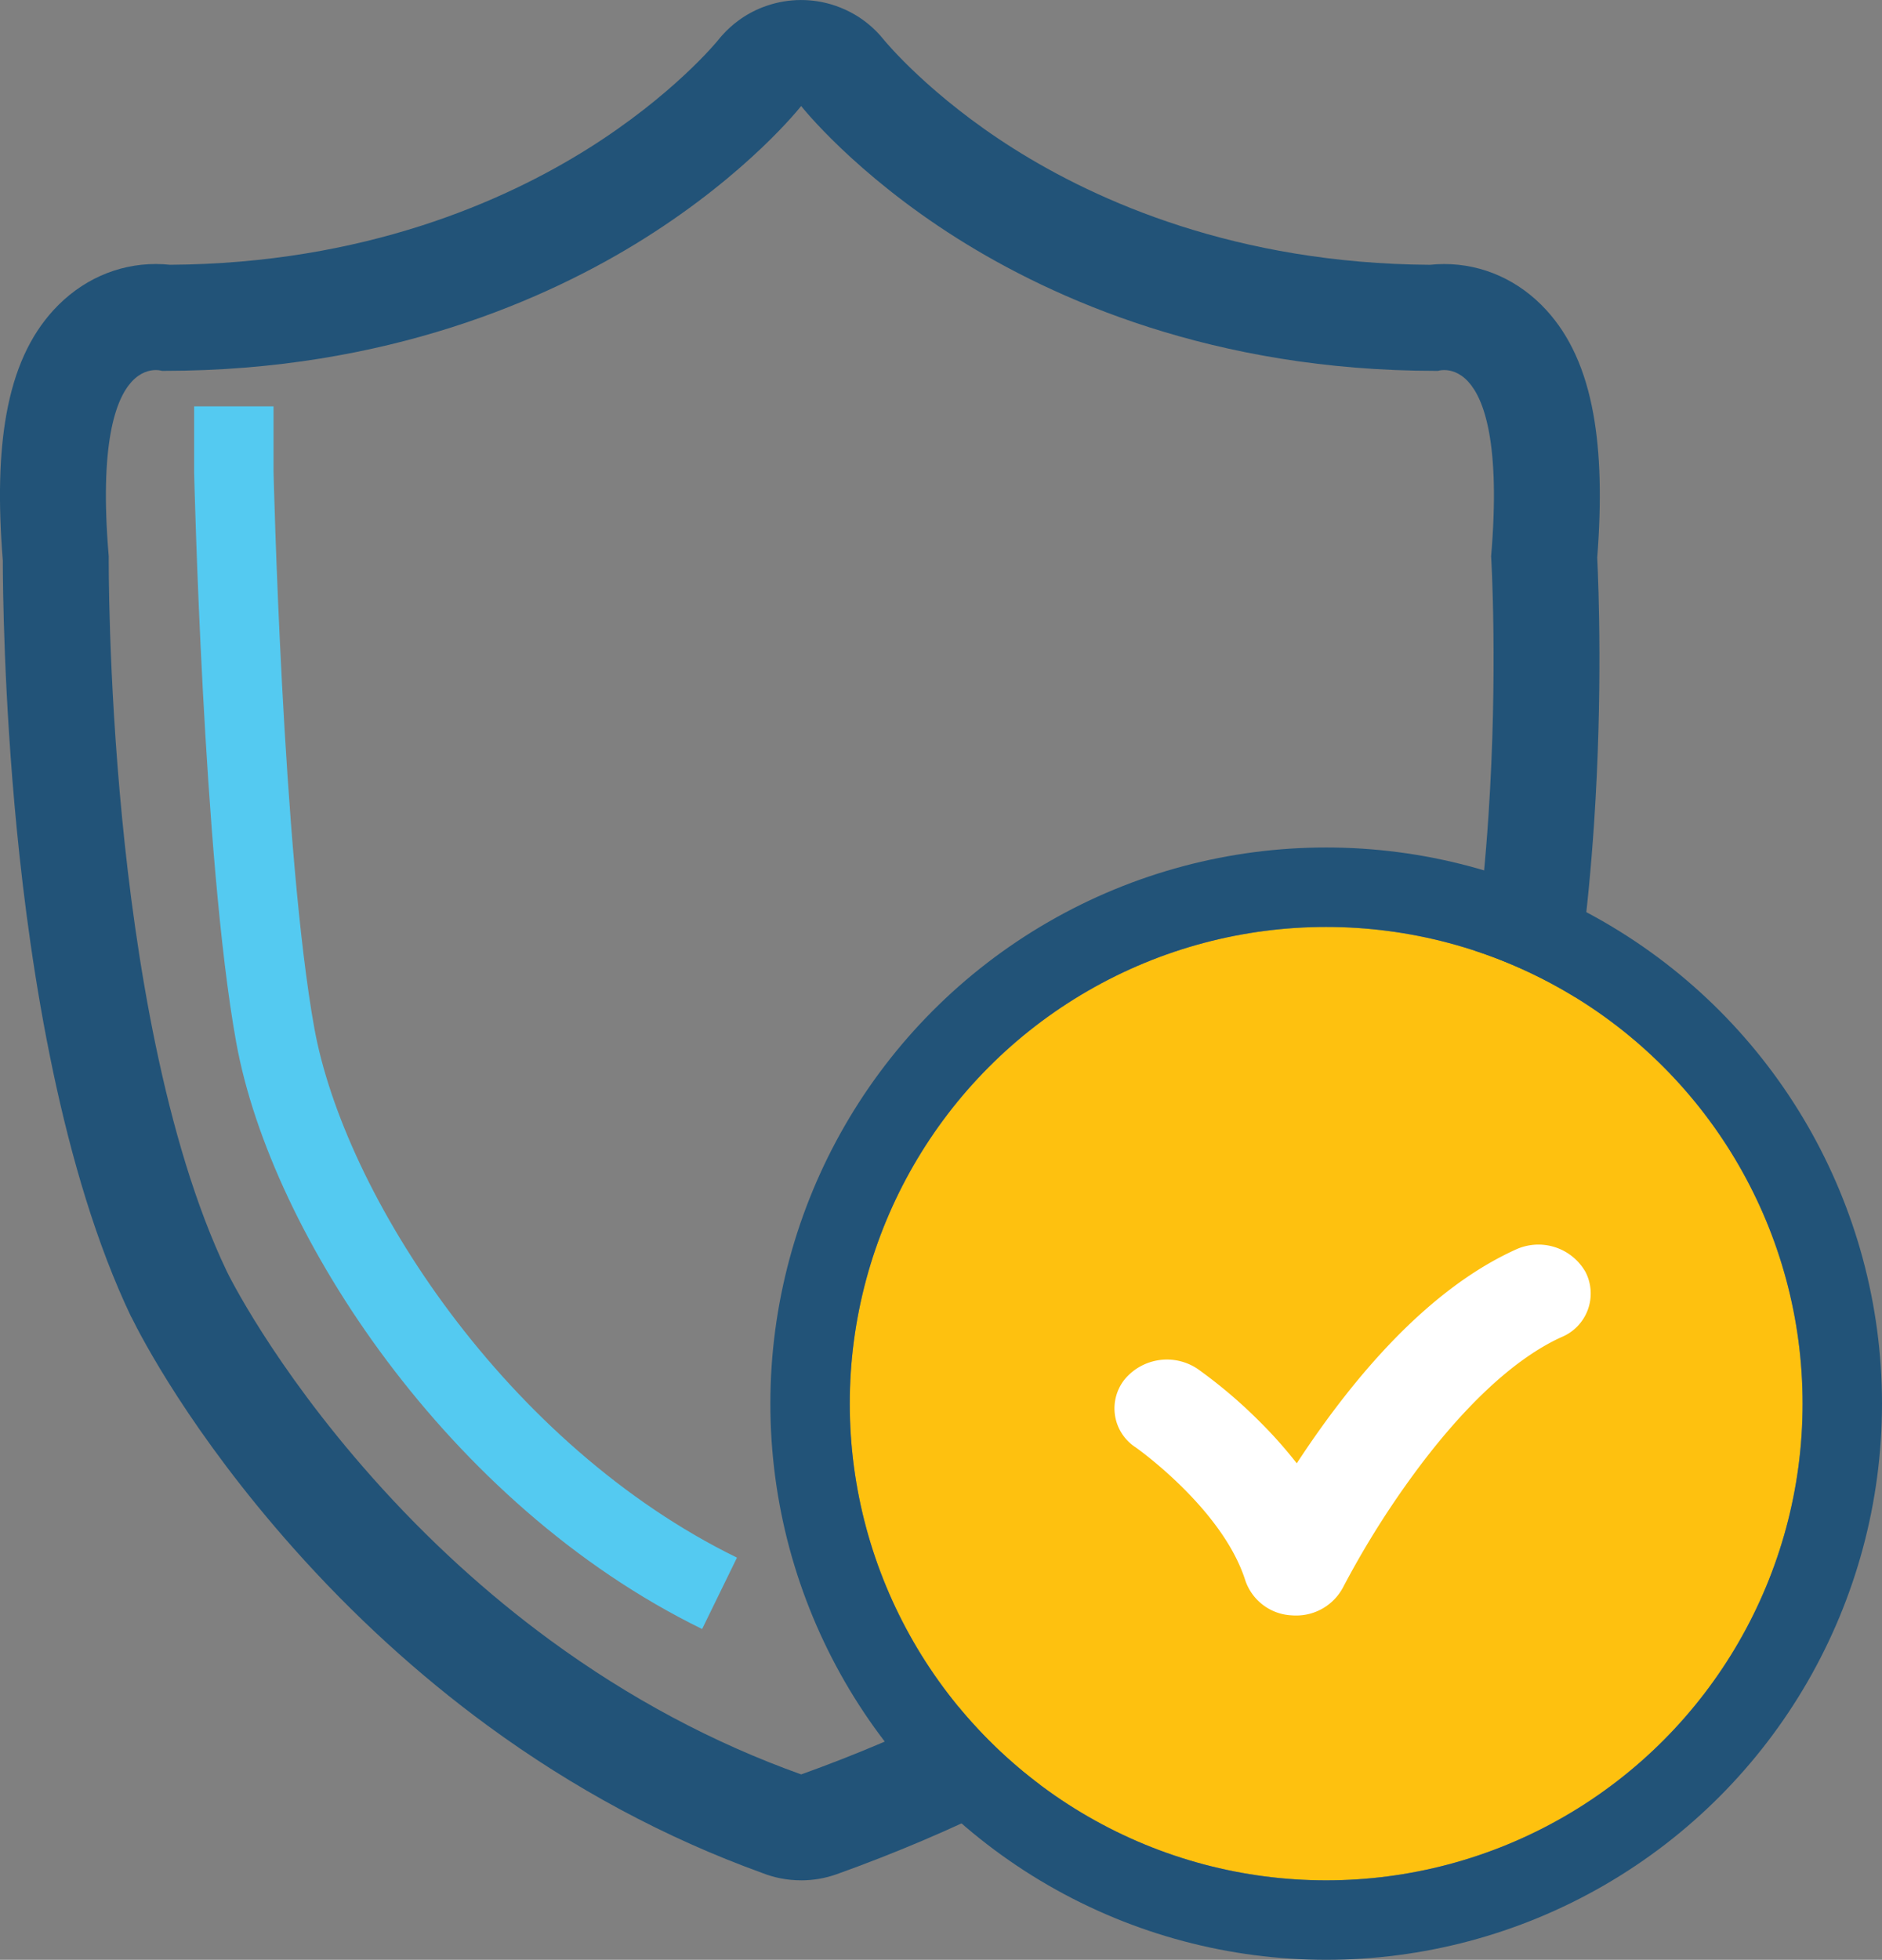
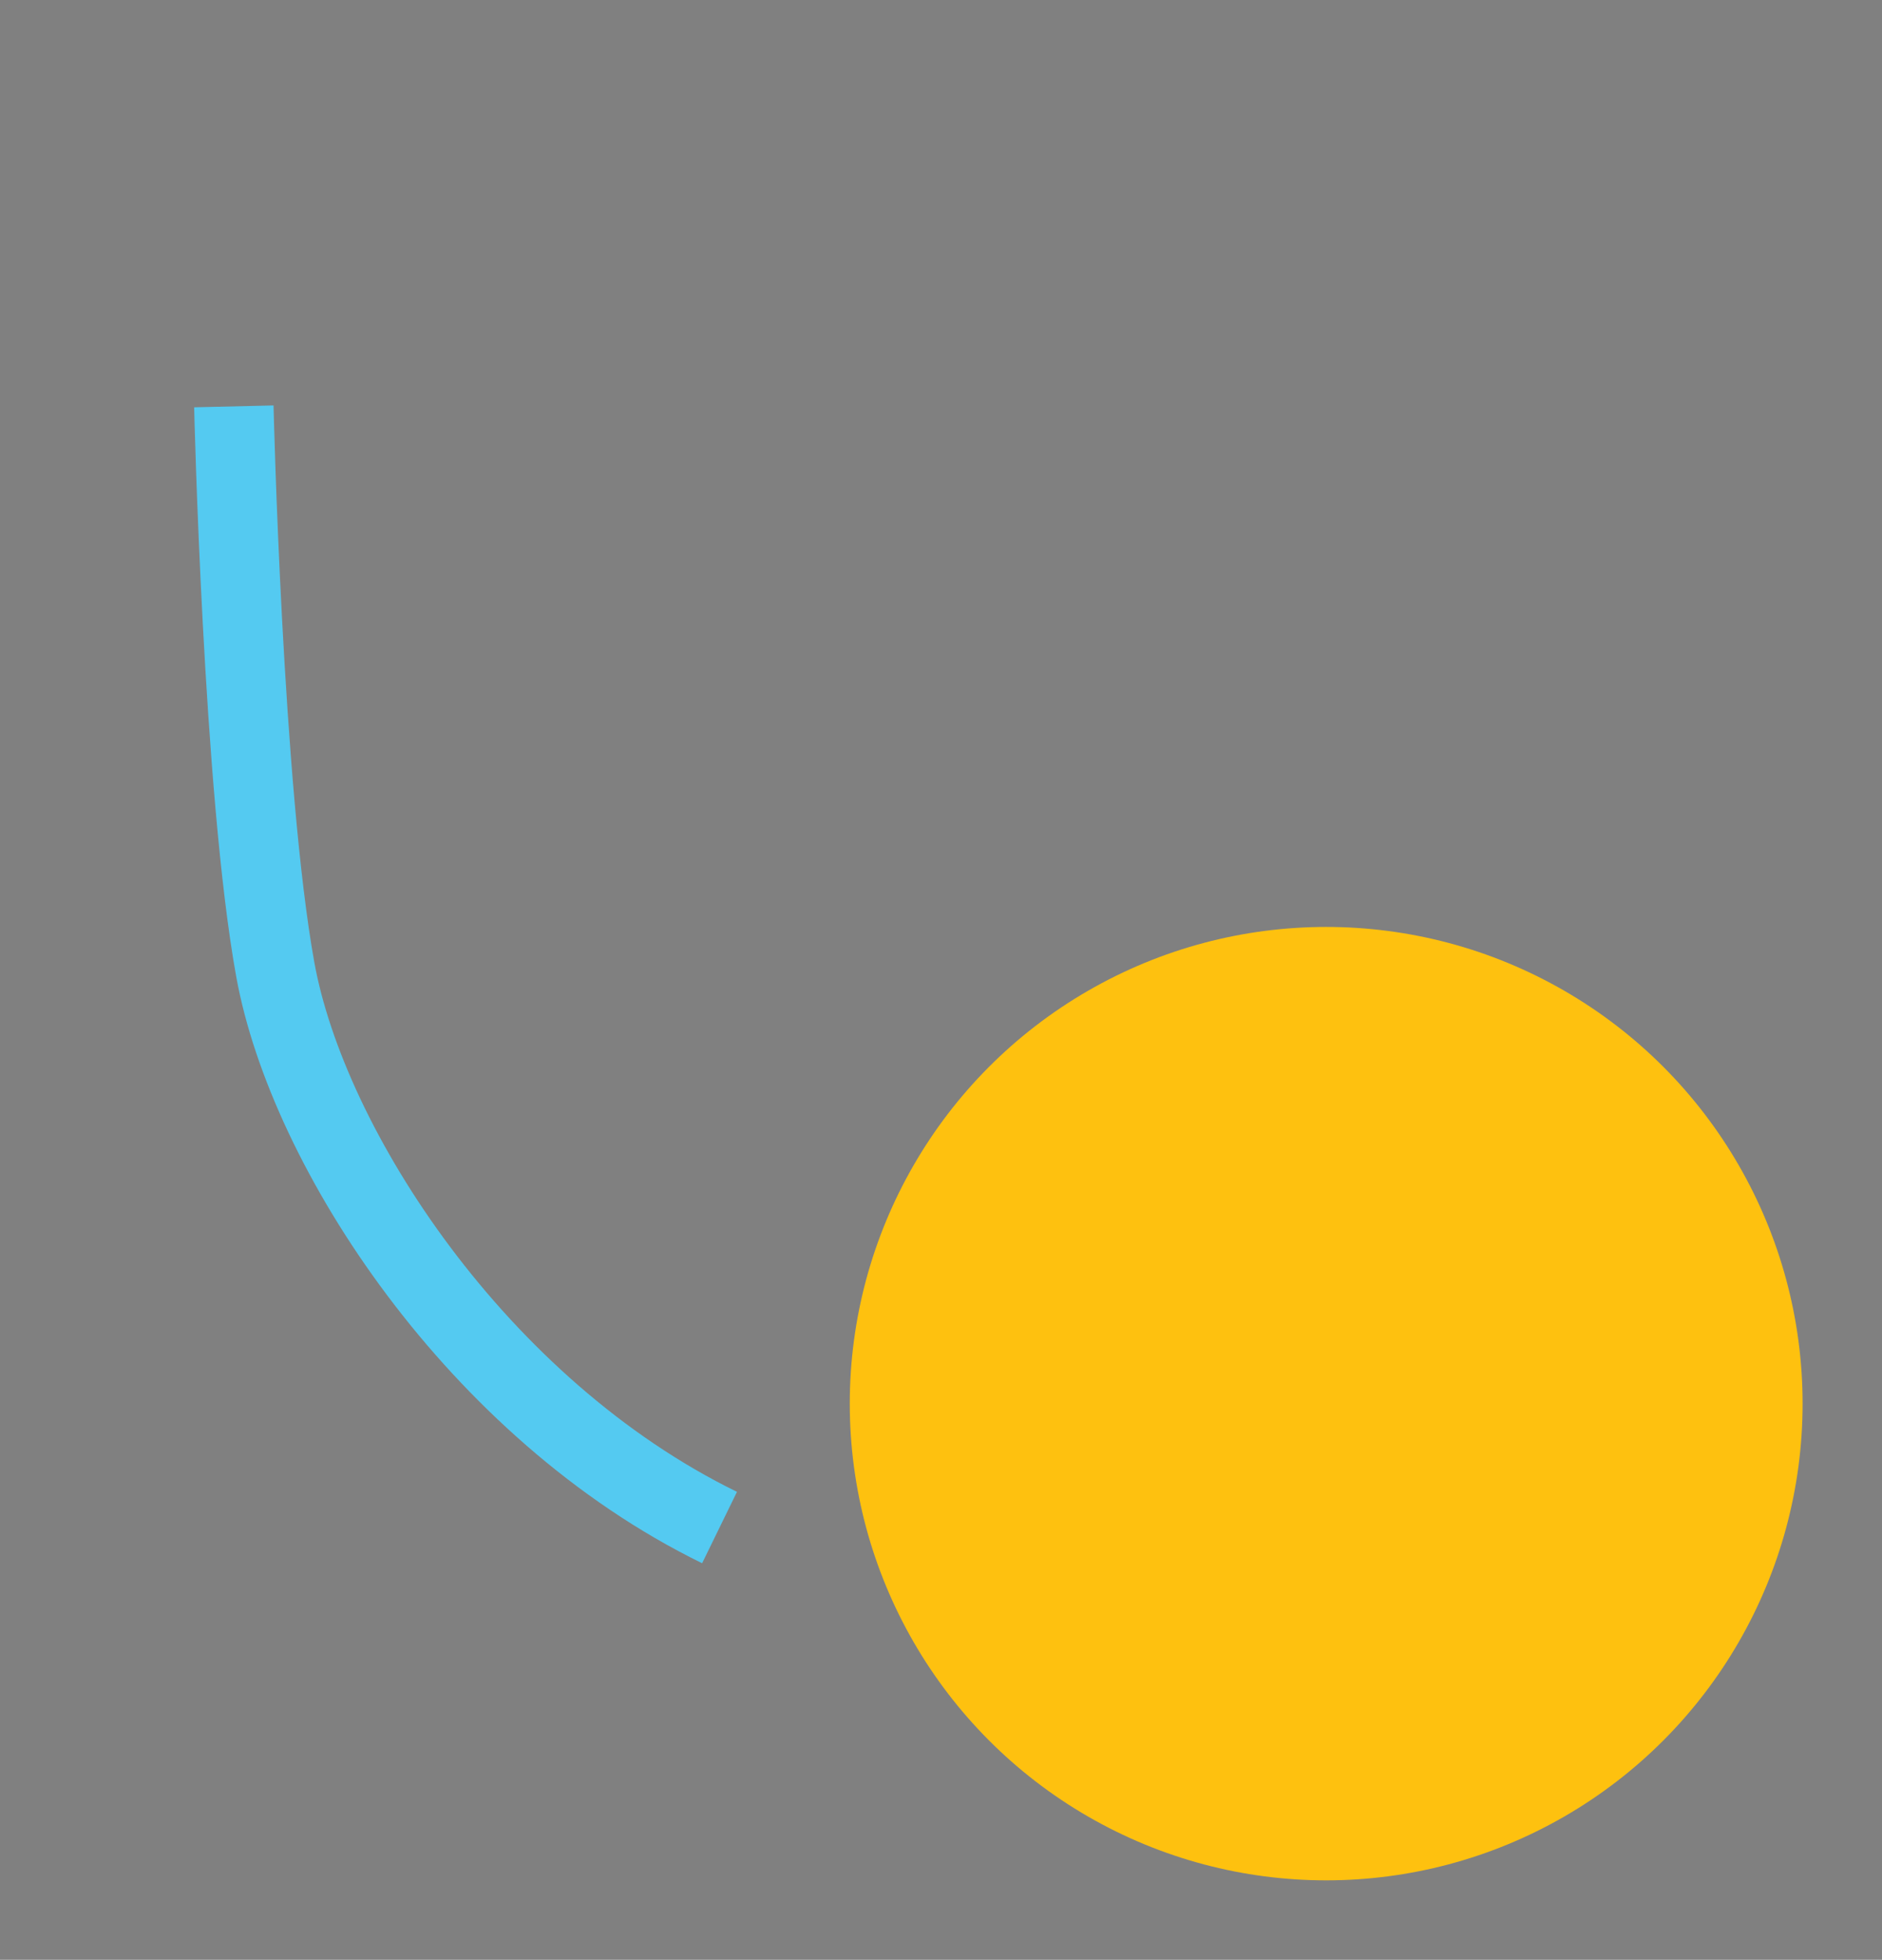
<svg xmlns="http://www.w3.org/2000/svg" width="71.106" height="74">
  <rect width="100%" height="100%" fill="#808080" stroke="none" />
  <g data-name="Group 5">
    <g fill="rgba(90,49,128,0)" stroke-linejoin="round" data-name="Shape 10">
-       <path d="M30.269 69h-2.002v-.621c-3.024-1.212-5.931-2.833-8.659-4.832-2.508-1.837-4.872-3.996-7.025-6.417-3.758-4.225-5.54-7.7-5.817-8.265l-.002.001C4.263 43.642 3.132 36.318 2.623 31.093c-.503-5.162-.518-9.333-.516-10.014-.336-4.071.107-6.621 1.393-8.021.645-.702 1.493-1.089 2.387-1.089.156 0 .297.012.421.03 7.887-.022 13.582-2.561 16.976-4.693 2.584-1.624 4.253-3.264 4.985-4.055v-5.013L30.259.759l2.01-2.578v5.069c.737.797 2.413 2.448 4.968 4.058 3.38 2.131 9.051 4.669 16.907 4.692.124-.018.265-.03.421-.03.892 0 1.738.386 2.381 1.086 1.279 1.392 1.724 3.927 1.396 7.971.043.825.224 4.897-.11 9.912-.22 3.294-.616 6.352-1.177 9.088-.671 3.271-1.586 6.104-2.721 8.43-.095.749-.498 1.886-1.102 3.097-.909 1.823-2.185 3.672-3.791 5.496-1.981 2.25-4.377 4.328-7.121 6.178-3.308 2.231-7.135 4.133-11.372 5.653l-.326.118-.353 0z" />
-       <path fill="#225378" d="M30.269 67l.001-0c4.082-1.464 7.76-3.291 10.932-5.429 2.603-1.755 4.87-3.72 6.738-5.841 3.487-3.959 4.38-7.027 4.415-7.574.006-.089-.004-.142-.029-.154 1.159-2.247 2.091-5.064 2.77-8.374.543-2.648.927-5.615 1.141-8.819.364-5.453.104-9.763.101-9.806.362-4.276-.271-5.944-.865-6.591-.334-.363-.678-.439-.909-.439-.134 0-.222.027-.232.03l-.083 0c-8.388 0-14.461-2.719-18.079-5-3.889-2.452-5.884-4.978-5.901-5v23.625-23.625c-.019.025-1.983 2.525-5.921 5-3.631 2.281-9.726 5-18.145 5l-.083-0c-.001-0-.091-.03-.233-.03-.232 0-.579.077-.914.442-.595.648-1.228 2.316-.865 6.588-0.0.043-.03 4.393.507 9.9C5.107 35.963 6.193 43.041 8.568 48.003c.013.031 1.706 3.522 5.509 7.798 2.06 2.316 4.318 4.379 6.713 6.133 2.968 2.174 6.156 3.879 9.477 5.064v.001h.002m0 4h-.002c-.524 0-1.025-.101-1.484-.284-3.634-1.313-7.117-3.182-10.357-5.555-2.622-1.921-5.091-4.175-7.338-6.701-3.87-4.35-5.739-7.943-6.125-8.731l-.004.002C2.333 44.242 1.157 36.672.632 31.287c-.492-5.052-.525-9.195-.526-10.126-.179-2.223-.133-4.033.138-5.529.302-1.667.885-2.951 1.782-3.927 1.028-1.119 2.399-1.736 3.86-1.736.191 0 .371.011.537.029 7.351-.046 12.641-2.405 15.796-4.386 3.185-2.001 4.843-4.009 4.911-4.094.053-.067.108-.133.166-.196.001-.001.001-.001.002-.002l0-0c.181-.2.379-.38.591-.536l0-0c.001-.001.002-.001.003-.002.278-.206.586-.377.918-.507.001-0.0.001-0.0.002-.001 0-0.0.001-0.0.001-0.0.001-0.0.002-.001.004-.001 0 0 0-0.0 0-0.0.048-.019.096-.036.144-.053 0-0.0.001-0.0.001-0.0.001-0.0.002-.001.003-.001.422-.145.855-.216 1.285-.218h.019c.38 0 .764.054 1.14.166.245.073.482.169.709.287 0.0 0.0 0.0 0.0.001 0.0.001 0.0.002.001.003.001.001 0.0.001.001.002.001 0.0 0.0.001 0.0.001.001.075.039.149.081.221.125 0.0 0.0 0.0 0.0.001 0.0.001 0.0.001.001.002.001l.002.001c0.0 0.0.001.001.002.001.003.001.005.003.008.005h0c.33.203.634.455.899.754 0.0 0.0 0.0 0.0.001.001 0.0.001.001.001.002.002.047.053.093.108.137.163.067.081 1.752 2.119 4.904 4.106 3.14 1.98 8.407 4.336 15.724 4.383.166-.018.346-.029.537-.029 1.458 0 2.827.615 3.854 1.733.896.976 1.479 2.26 1.781 3.928.267 1.472.315 3.25.147 5.426.054 1.115.207 5.139-.118 10.016-.226 3.384-.634 6.533-1.214 9.357-.679 3.311-1.604 6.211-2.753 8.635-.234 1.238-.852 2.607-1.24 3.383-.987 1.978-2.359 3.971-4.08 5.925-2.094 2.377-4.619 4.569-7.504 6.514-3.447 2.324-7.423 4.302-11.817 5.878-.433.156-.891.235-1.352.235z" />
-     </g>
+       </g>
    <g fill="#fec10f" stroke="#225378" stroke-linejoin="round" stroke-width="3" data-name="Ellipse 9" transform="translate(32.106 35)">
      <circle cx="18" cy="18" r="18" stroke="none" />
-       <circle cx="18" cy="18" r="19.5" fill="none" />
    </g>
-     <path fill="#fff" d="M48.951 61q-.075 0-.15-.006a1.95 1.95 0 0 1-1.749-1.314c-.857-2.712-4.112-5.007-4.144-5.029a1.753 1.753 0 0 1-.414-2.57 2.079 2.079 0 0 1 2.766-.385 18.485 18.485 0 0 1 2.3 1.948 17.016 17.016 0 0 1 1.435 1.609c.289-.442.608-.911.955-1.393 2.382-3.309 4.841-5.554 7.309-6.674a2.048 2.048 0 0 1 2.646.844 1.78 1.78 0 0 1-.909 2.458c-1.795.814-3.775 2.672-5.725 5.371a33.806 33.806 0 0 0-2.529 4.08A2 2 0 0 1 48.951 61z" data-name="Shape 8" />
-     <path fill="none" stroke="#54caf1" stroke-width="3" d="M8.835 15.344v2.484s.34 14.509 1.566 21.266 7.638 16.6 16.785 21.068" data-name="Path 31" />
+     <path fill="none" stroke="#54caf1" stroke-width="3" d="M8.835 15.344s.34 14.509 1.566 21.266 7.638 16.6 16.785 21.068" data-name="Path 31" />
  </g>
</svg>